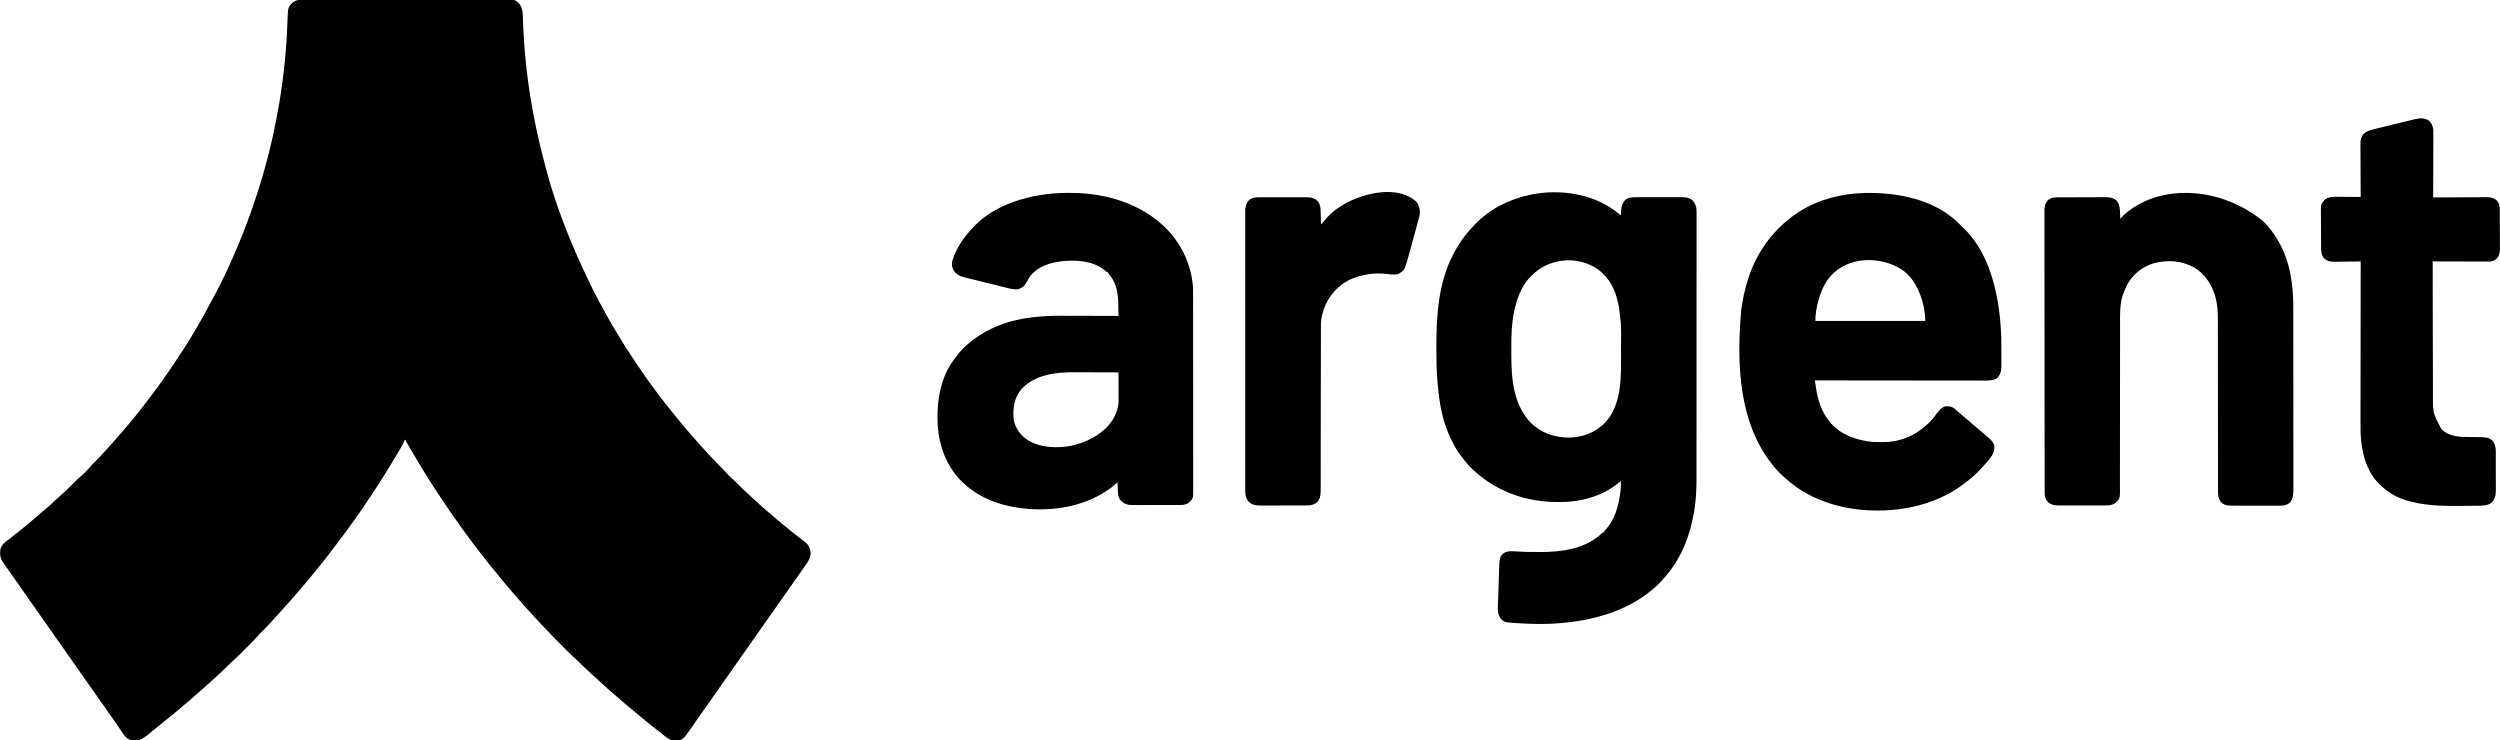
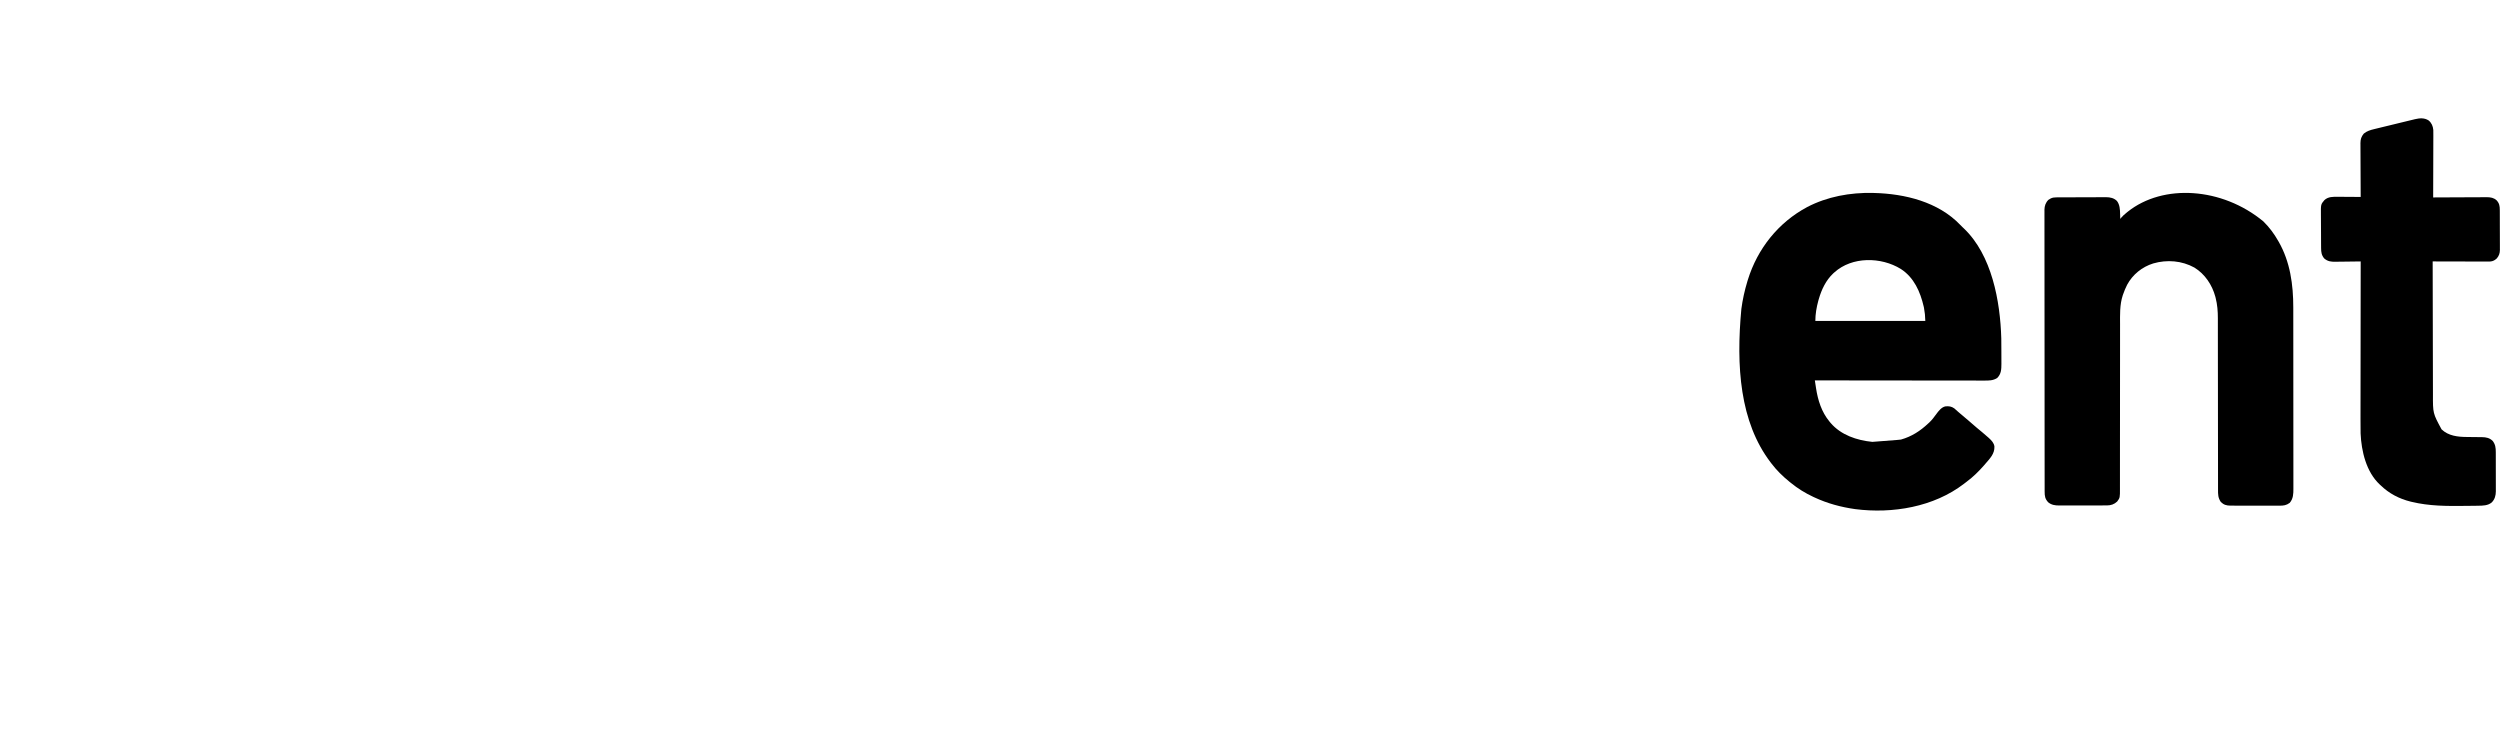
<svg xmlns="http://www.w3.org/2000/svg" version="1.1" width="206" height="61" viewBox="0 0 5000 1481">
-   <path d="M0 0 C1.098 -0.006 1.098 -0.006 2.219 -0.012 C4.679 -0.022 7.14 -0.018 9.6 -0.014 C11.379 -0.019 13.159 -0.024 14.938 -0.03 C19.833 -0.044 24.727 -0.046 29.622 -0.045 C34.899 -0.047 40.176 -0.06 45.453 -0.072 C56.994 -0.094 68.536 -0.102 80.077 -0.107 C87.283 -0.111 94.488 -0.117 101.694 -0.124 C121.641 -0.144 141.588 -0.16 161.536 -0.163 C162.813 -0.163 164.09 -0.164 165.405 -0.164 C167.994 -0.164 170.582 -0.165 173.17 -0.165 C174.455 -0.165 175.74 -0.165 177.064 -0.165 C178.351 -0.166 179.637 -0.166 180.963 -0.166 C201.81 -0.17 222.658 -0.197 243.505 -0.234 C264.905 -0.272 286.306 -0.291 307.706 -0.292 C319.723 -0.292 331.74 -0.301 343.757 -0.33 C353.989 -0.354 364.221 -0.362 374.454 -0.346 C379.674 -0.339 384.895 -0.34 390.115 -0.363 C394.896 -0.383 399.677 -0.381 404.459 -0.36 C406.186 -0.357 407.914 -0.361 409.641 -0.376 C427.124 -0.511 427.124 -0.511 434.666 5.26 C443.13 14.242 443.702 23.993 444.061 35.783 C444.127 37.684 444.193 39.585 444.261 41.486 C444.296 42.485 444.33 43.485 444.366 44.514 C448.148 149.713 465.193 254.185 500.666 374.26 C500.903 375.027 501.14 375.794 501.385 376.584 C523.215 447.112 552.02 514.902 584.853 580.948 C585.345 581.94 585.837 582.933 586.343 583.956 C592.76 596.899 599.532 609.574 606.725 622.102 C609.539 627.007 612.24 631.967 614.916 636.948 C621.088 648.295 627.876 659.269 634.627 670.277 C636.712 673.682 638.768 677.103 640.791 680.545 C648.223 693.187 656.28 705.369 664.476 717.523 C667.168 721.513 669.832 725.521 672.486 729.537 C679.353 739.913 686.467 750.112 693.666 760.26 C694.203 761.018 694.741 761.776 695.294 762.556 C703.58 774.208 712.18 785.606 720.889 796.944 C722.413 798.931 723.932 800.922 725.447 802.916 C731.538 810.905 737.857 818.694 744.212 826.474 C746.128 828.828 748.024 831.198 749.916 833.573 C757.465 843.025 765.212 852.286 773.109 861.449 C774.661 863.254 776.205 865.064 777.748 866.877 C783.212 873.292 788.748 879.612 794.443 885.823 C796.34 887.903 798.2 890.006 800.041 892.135 C804.583 897.354 809.303 902.41 814.013 907.477 C815.665 909.259 817.31 911.046 818.955 912.834 C826.031 920.501 833.275 927.962 840.718 935.275 C844.013 938.529 847.193 941.814 850.209 945.33 C853.579 949.241 857.23 952.722 861.041 956.198 C867.778 962.419 874.304 968.819 880.73 975.361 C884.565 979.245 888.499 982.921 892.635 986.483 C896.983 990.287 901.124 994.319 905.311 998.299 C909.426 1002.196 913.602 1005.997 917.884 1009.71 C920.115 1011.65 922.297 1013.641 924.478 1015.635 C928.849 1019.584 933.369 1023.306 937.947 1027.01 C940.587 1029.195 943.133 1031.452 945.666 1033.76 C950.313 1037.986 955.126 1041.962 960.008 1045.911 C962.597 1048.017 965.165 1050.146 967.737 1052.272 C978.032 1060.779 988.37 1069.232 998.979 1077.345 C1000.608 1078.591 1002.231 1079.842 1003.853 1081.096 C1005.507 1082.368 1007.17 1083.629 1008.853 1084.862 C1015.168 1089.733 1018.538 1096.45 1019.603 1104.323 C1020.096 1114.518 1016.394 1121.078 1010.666 1129.26 C1010.17 1129.976 1009.674 1130.693 1009.163 1131.43 C1005.03 1137.397 1000.854 1143.332 996.666 1149.26 C995.639 1150.716 994.611 1152.172 993.584 1153.627 C992.125 1155.694 990.666 1157.76 989.206 1159.825 C985.343 1165.292 981.502 1170.774 977.666 1176.26 C972.864 1183.128 968.043 1189.983 963.205 1196.826 C959.343 1202.293 955.502 1207.775 951.666 1213.26 C947.347 1219.437 943.017 1225.606 938.666 1231.76 C931.967 1241.237 925.316 1250.749 918.666 1260.26 C911.532 1270.463 904.392 1280.661 897.205 1290.827 C893.342 1296.294 889.501 1301.775 885.666 1307.26 C880.864 1314.128 876.043 1320.983 871.205 1327.826 C867.343 1333.293 863.502 1338.775 859.666 1344.26 C854.864 1351.128 850.043 1357.983 845.205 1364.826 C841.343 1370.293 837.502 1375.775 833.666 1381.26 C829.347 1387.437 825.017 1393.606 820.666 1399.76 C813.967 1409.237 807.316 1418.749 800.666 1428.26 C796.564 1434.127 792.461 1439.992 788.352 1445.854 C787.234 1447.45 786.116 1449.046 784.999 1450.643 C765.59 1478.386 765.59 1478.386 756.666 1481.26 C753.178 1481.596 753.178 1481.596 749.353 1481.635 C748.099 1481.663 746.845 1481.692 745.553 1481.721 C737.915 1480.815 732.486 1476.651 726.728 1471.823 C725.416 1470.747 724.102 1469.672 722.787 1468.6 C721.774 1467.772 721.774 1467.772 720.74 1466.928 C717.313 1464.172 713.8 1461.534 710.291 1458.885 C702.188 1452.739 694.34 1446.309 686.524 1439.803 C684.002 1437.709 681.459 1435.641 678.916 1433.573 C674.397 1429.882 669.942 1426.12 665.497 1422.341 C662.127 1419.481 658.725 1416.667 655.291 1413.885 C646.258 1406.532 637.542 1398.797 628.795 1391.108 C627.062 1389.604 625.319 1388.114 623.568 1386.631 C616.727 1380.826 610.041 1374.898 603.493 1368.763 C600.613 1366.065 597.722 1363.396 594.728 1360.823 C590.207 1356.919 585.872 1352.816 581.515 1348.732 C577.874 1345.319 574.218 1341.925 570.537 1338.556 C565.002 1333.489 559.636 1328.301 554.396 1322.928 C552.349 1320.928 550.302 1319.073 548.13 1317.22 C543.036 1312.777 538.279 1308.017 533.506 1303.233 C532.548 1302.275 531.589 1301.318 530.631 1300.361 C528.635 1298.366 526.641 1296.37 524.648 1294.373 C522.115 1291.833 519.577 1289.299 517.037 1286.765 C515.061 1284.793 513.088 1282.818 511.115 1280.843 C509.732 1279.459 508.347 1278.077 506.962 1276.695 C502.527 1272.243 498.221 1267.742 494.144 1262.958 C491.789 1260.252 489.233 1257.762 486.666 1255.26 C482.678 1251.326 478.874 1247.321 475.24 1243.053 C473.618 1241.206 471.919 1239.482 470.166 1237.76 C467.199 1234.839 464.465 1231.78 461.748 1228.627 C459.106 1225.623 456.388 1222.693 453.666 1219.76 C448.282 1213.948 443.039 1208.039 437.893 1202.014 C436.859 1200.804 435.825 1199.595 434.791 1198.385 C434.271 1197.776 433.751 1197.168 433.216 1196.54 C430.187 1193.003 427.114 1189.516 423.978 1186.073 C420.201 1181.909 416.642 1177.603 413.107 1173.233 C410.389 1169.923 407.595 1166.685 404.791 1163.448 C400.281 1158.23 395.968 1152.892 391.743 1147.443 C388.627 1143.439 385.405 1139.548 382.103 1135.698 C377.215 1129.983 372.612 1124.074 368.063 1118.087 C365.991 1115.378 363.891 1112.691 361.792 1110.003 C349.317 1094.023 337.02 1077.933 325.229 1061.44 C323.673 1059.269 322.105 1057.107 320.533 1054.948 C306.68 1035.903 293.391 1016.494 280.391 996.859 C278.912 994.63 277.425 992.408 275.932 990.19 C253.956 957.544 233.78 923.671 214.054 889.634 C213.06 887.934 212.034 886.251 210.989 884.581 C209.666 882.26 209.666 882.26 209.666 880.26 C209.006 880.26 208.346 880.26 207.666 880.26 C207.42 880.929 207.174 881.598 206.92 882.287 C205.381 885.936 203.528 889.368 201.603 892.823 C201.176 893.59 200.749 894.357 200.31 895.148 C194.433 905.589 188.138 915.786 181.881 926.002 C179.524 929.852 177.18 933.709 174.846 937.573 C174.244 938.567 173.642 939.561 173.022 940.586 C171.929 942.393 170.837 944.201 169.747 946.011 C160.615 961.066 150.785 975.702 141.105 990.408 C139.855 992.308 138.605 994.21 137.357 996.113 C129.777 1007.666 122.077 1019.104 114.035 1030.341 C111.581 1033.781 109.157 1037.241 106.728 1040.698 C96.584 1055.071 86.225 1069.243 75.525 1083.209 C72.101 1087.681 68.72 1092.182 65.353 1096.698 C60.352 1103.393 55.223 1109.979 50.034 1116.529 C48.634 1118.301 47.241 1120.079 45.85 1121.858 C40.211 1129.068 34.491 1136.199 28.666 1143.26 C27.571 1144.594 26.476 1145.929 25.381 1147.264 C18.647 1155.468 11.863 1163.625 4.984 1171.708 C3.652 1173.277 2.324 1174.85 0.998 1176.424 C-8.768 1188.014 -18.633 1199.499 -28.92 1210.631 C-30.925 1212.815 -32.893 1215.02 -34.834 1217.26 C-38.202 1221.144 -41.676 1224.927 -45.157 1228.709 C-47.971 1231.766 -50.757 1234.845 -53.522 1237.948 C-62.725 1248.194 -72.141 1258.295 -82.025 1267.889 C-83.911 1269.826 -85.664 1271.791 -87.42 1273.842 C-91.513 1278.532 -95.862 1282.932 -100.268 1287.326 C-101.523 1288.583 -101.523 1288.583 -102.803 1289.865 C-104.563 1291.625 -106.323 1293.384 -108.085 1295.142 C-110.764 1297.815 -113.437 1300.493 -116.109 1303.172 C-117.828 1304.891 -119.548 1306.609 -121.268 1308.326 C-122.057 1309.118 -122.847 1309.91 -123.661 1310.726 C-127.832 1314.88 -132.076 1318.879 -136.555 1322.701 C-139.634 1325.399 -142.471 1328.336 -145.334 1331.26 C-149.626 1335.603 -153.949 1339.807 -158.611 1343.756 C-160.438 1345.351 -162.135 1347.03 -163.834 1348.76 C-166.734 1351.705 -169.77 1354.415 -172.9 1357.112 C-176.1 1359.936 -179.214 1362.848 -182.334 1365.76 C-188.291 1371.312 -194.345 1376.711 -200.541 1381.994 C-201.743 1383.02 -202.945 1384.046 -204.147 1385.073 C-205.056 1385.849 -205.056 1385.849 -205.984 1386.64 C-209.725 1389.845 -213.395 1393.112 -217.022 1396.448 C-221.358 1400.424 -225.832 1404.17 -230.408 1407.866 C-233.638 1410.509 -236.801 1413.22 -239.959 1415.948 C-250.766 1425.256 -261.77 1434.322 -273.03 1443.079 C-277.664 1446.697 -282.189 1450.438 -286.709 1454.198 C-320.917 1482.57 -320.917 1482.57 -339.334 1481.26 C-351.423 1478.447 -358.438 1463.95 -364.876 1454.403 C-367.255 1450.907 -369.7 1447.459 -372.147 1444.01 C-376.562 1437.774 -380.956 1431.523 -385.334 1425.26 C-389.653 1419.083 -393.983 1412.914 -398.334 1406.76 C-403.286 1399.756 -408.208 1392.731 -413.123 1385.701 C-416.847 1380.378 -420.584 1375.065 -424.334 1369.76 C-429.286 1362.756 -434.208 1355.731 -439.123 1348.701 C-442.847 1343.378 -446.584 1338.065 -450.334 1332.76 C-457.635 1322.432 -464.878 1312.064 -472.125 1301.699 C-478.663 1292.35 -485.21 1283.008 -491.795 1273.693 C-496.258 1267.377 -500.691 1261.04 -505.123 1254.701 C-508.847 1249.378 -512.584 1244.065 -516.334 1238.76 C-521.286 1231.756 -526.208 1224.731 -531.123 1217.701 C-534.847 1212.378 -538.584 1207.065 -542.334 1201.76 C-547.286 1194.756 -552.208 1187.731 -557.123 1180.701 C-560.847 1175.378 -564.584 1170.065 -568.334 1164.76 C-574.463 1156.087 -580.566 1147.396 -586.641 1138.685 C-587.756 1137.088 -588.873 1135.492 -589.992 1133.898 C-591.527 1131.709 -593.056 1129.517 -594.584 1127.323 C-595.038 1126.679 -595.492 1126.035 -595.959 1125.371 C-601.736 1117.035 -602.531 1109.153 -601.334 1099.26 C-599.196 1091.562 -594.547 1086.961 -588.334 1082.26 C-587.396 1081.536 -586.457 1080.811 -585.49 1080.065 C-583.887 1078.831 -582.284 1077.597 -580.674 1076.371 C-575.478 1072.41 -570.417 1068.294 -565.361 1064.157 C-560.94 1060.546 -556.468 1057.01 -551.959 1053.51 C-547.035 1049.678 -542.355 1045.666 -537.76 1041.44 C-535.183 1039.124 -532.528 1036.938 -529.834 1034.76 C-525.361 1031.142 -521.087 1027.359 -516.838 1023.483 C-514.377 1021.298 -511.847 1019.245 -509.272 1017.198 C-503.409 1012.462 -497.972 1007.31 -492.523 1002.107 C-488.539 998.307 -484.488 994.619 -480.328 991.011 C-476.882 987.985 -473.545 984.844 -470.209 981.698 C-469.477 981.009 -468.745 980.32 -467.991 979.61 C-462.561 974.477 -457.263 969.227 -452.009 963.916 C-449.22 961.107 -446.422 958.381 -443.397 955.823 C-434.748 948.485 -426.635 940.149 -419.334 931.479 C-415.703 927.451 -411.797 923.685 -407.926 919.889 C-404.139 916.154 -400.571 912.305 -397.098 908.278 C-393.499 904.161 -389.699 900.229 -385.939 896.26 C-379.555 889.492 -373.492 882.466 -367.459 875.385 C-363.91 871.228 -360.327 867.114 -356.647 863.073 C-352.849 858.886 -349.263 854.56 -345.709 850.166 C-343.617 847.607 -341.493 845.084 -339.346 842.571 C-333.658 835.913 -328.198 829.103 -322.829 822.185 C-321.254 820.157 -319.673 818.134 -318.092 816.112 C-294.927 786.458 -272.815 756.186 -251.974 724.851 C-250.206 722.192 -248.432 719.538 -246.658 716.883 C-236.426 701.542 -226.474 686.032 -217.022 670.198 C-216.4 669.159 -215.779 668.12 -215.139 667.049 C-200.214 642.008 -186.12 616.564 -172.626 590.726 C-171.236 588.074 -169.836 585.426 -168.436 582.78 C-161.39 569.43 -154.692 555.951 -148.334 542.26 C-147.566 540.608 -147.566 540.608 -146.782 538.922 C-117.654 476.002 -93.35 410.939 -74.334 344.26 C-74.103 343.452 -73.872 342.644 -73.635 341.812 C-60.942 297.242 -50.935 251.968 -43.334 206.26 C-43.126 205.016 -43.126 205.016 -42.914 203.746 C-34.118 150.946 -28.783 97.719 -27.017 44.216 C-26.016 15.095 -26.016 15.095 -17.627 6.514 C-12.073 1.468 -7.574 0.011 0 0 Z " fill="#000000" transform="translate(601.334,-0.26)" />
-   <path d="M0 0 C1.318 0.265 1.318 0.265 2.663 0.536 C35.376 7.307 62.55 20.408 88 42 C88.037 40.866 88.075 39.731 88.113 38.562 C88.563 27.369 89.365 19.672 96.793 10.762 C103.2 5.647 110.307 5.561 118.138 5.596 C119.772 5.586 119.772 5.586 121.438 5.575 C125.02 5.557 128.602 5.561 132.184 5.566 C134.684 5.562 137.185 5.557 139.685 5.551 C145.589 5.54 151.492 5.547 157.396 5.558 C162.091 5.565 166.786 5.554 171.482 5.533 C177.975 5.505 184.468 5.497 190.961 5.504 C193.429 5.504 195.898 5.498 198.366 5.485 C201.822 5.47 205.276 5.481 208.732 5.498 C209.744 5.489 210.756 5.479 211.798 5.469 C219.273 5.546 225.408 7.102 231.305 11.859 C231.823 12.483 232.341 13.107 232.875 13.75 C233.676 14.67 233.676 14.67 234.492 15.609 C238.64 22.185 239.438 28.138 239.375 35.72 C239.379 36.674 239.383 37.627 239.387 38.61 C239.397 41.806 239.386 45.002 239.374 48.199 C239.377 50.513 239.381 52.828 239.386 55.143 C239.397 61.505 239.389 67.867 239.378 74.23 C239.368 80.387 239.376 86.544 239.381 92.701 C239.393 106.077 239.388 119.452 239.376 132.828 C239.366 144.544 239.361 156.261 239.363 167.977 C239.363 169.144 239.363 169.144 239.363 170.334 C239.363 173.49 239.363 176.647 239.364 179.804 C239.368 209.429 239.355 239.054 239.334 268.68 C239.316 294.957 239.31 321.234 239.316 347.511 C239.316 349.196 239.316 350.881 239.317 352.565 C239.317 353.815 239.317 353.815 239.317 355.089 C239.318 359.283 239.319 363.476 239.32 367.67 C239.32 368.497 239.32 369.325 239.32 370.177 C239.324 392.166 239.319 414.155 239.31 436.144 C239.309 438.514 239.308 440.884 239.307 443.254 C239.307 444.825 239.306 446.397 239.306 447.969 C239.301 458.889 239.301 469.808 239.303 480.728 C239.305 494.82 239.301 508.912 239.286 523.005 C239.278 529.793 239.274 536.581 239.279 543.369 C239.283 549.601 239.278 555.833 239.265 562.065 C239.262 564.302 239.263 566.539 239.267 568.776 C239.301 588.974 238.4 609.263 235.312 629.25 C235.145 630.342 234.978 631.435 234.805 632.56 C226.704 682.903 208.038 730.792 173.184 768.629 C171.677 770.265 170.191 771.92 168.723 773.59 C164.104 778.84 159.392 783.558 154 788 C152.846 788.978 151.693 789.956 150.539 790.934 C98.215 834.838 28.968 853.233 -38 858 C-39.15 858.087 -39.15 858.087 -40.322 858.175 C-63.874 859.893 -87.692 859.504 -111.25 858.125 C-111.939 858.086 -112.628 858.047 -113.338 858.006 C-145.67 856.117 -145.67 856.117 -152.875 848.062 C-160.656 836.849 -157.955 821.404 -157.512 808.441 C-157.447 806.446 -157.384 804.45 -157.32 802.454 C-157.186 798.286 -157.046 794.118 -156.904 789.95 C-156.722 784.637 -156.554 779.324 -156.39 774.01 C-156.261 769.893 -156.124 765.776 -155.985 761.659 C-155.92 759.701 -155.858 757.743 -155.798 755.785 C-154.859 725.551 -154.859 725.551 -146.625 717.75 C-141.074 714.049 -135.888 713.707 -129.438 713.812 C-128.354 713.813 -128.354 713.813 -127.248 713.814 C-122.801 713.849 -118.408 714.117 -113.978 714.498 C-107.431 715.01 -100.925 715.177 -94.359 715.203 C-92.611 715.212 -92.611 715.212 -90.828 715.22 C-88.374 715.23 -85.921 715.236 -83.467 715.24 C-79.801 715.25 -76.135 715.281 -72.469 715.312 C-30.03 715.504 17.924 708.614 49.785 677.941 C52 676 52 676 54 676 C54.267 675.408 54.534 674.817 54.809 674.207 C56.021 671.962 57.291 670.509 59.062 668.688 C76.792 648.779 83.835 620.813 87 595 C87.197 593.395 87.197 593.395 87.398 591.758 C88.054 585.504 88.109 579.284 88 573 C86.979 573.909 86.979 573.909 85.938 574.836 C63.748 594.016 37.427 605.322 8.875 611.25 C8.149 611.401 7.423 611.553 6.676 611.708 C-8.145 614.56 -23.007 615.382 -38.062 615.312 C-39.333 615.309 -39.333 615.309 -40.63 615.306 C-99.984 615.065 -157.352 595.488 -202 556 C-202.556 555.512 -203.112 555.025 -203.685 554.522 C-210.344 548.656 -216.42 542.698 -221.902 535.684 C-223.27 533.934 -224.678 532.216 -226.129 530.535 C-237.313 517.55 -245.828 502.504 -253 487 C-253.297 486.371 -253.594 485.742 -253.9 485.094 C-269.744 451.406 -275.585 414.564 -278.688 377.75 C-278.748 377.033 -278.809 376.315 -278.872 375.576 C-280.767 352.862 -281.207 330.161 -281.188 307.375 C-281.187 306.709 -281.187 306.044 -281.187 305.358 C-281.155 242.517 -277.271 177.999 -248 121 C-247.584 120.182 -247.169 119.365 -246.74 118.522 C-240.457 106.298 -233.266 94.974 -225 84 C-223.937 82.587 -223.937 82.587 -222.852 81.145 C-217.617 74.425 -211.857 68.175 -206 62 C-205.288 61.245 -205.288 61.245 -204.562 60.475 C-175.43 29.784 -136.086 9.894 -95 1 C-94.036 0.788 -93.072 0.577 -92.078 0.358 C-63.022 -5.705 -29.087 -6 0 0 Z M-95.456 167.235 C-118.68 193.778 -127.26 231.766 -130 266 C-130.088 267.026 -130.175 268.053 -130.265 269.11 C-131.193 281.546 -131.186 293.984 -131.185 306.449 C-131.187 310.201 -131.206 313.952 -131.225 317.703 C-131.339 367.054 -127.929 419.584 -91.969 457.082 C-72.255 476.881 -44.739 486.14 -17.188 486.438 C10.365 486.315 35.532 477.013 55.398 457.664 C90.911 420.212 88.363 363.131 88.261 315.321 C88.249 309.948 88.256 304.575 88.268 299.202 C88.747 260.849 88.747 260.849 83.688 222.938 C83.469 221.905 83.25 220.872 83.025 219.809 C78.864 200.714 72.632 182.245 60 167 C58.935 165.708 58.935 165.708 57.848 164.391 C40.994 144.841 17.516 134.35 -8 132 C-42.508 130.055 -71.873 141.638 -95.456 167.235 Z " fill="#000000" transform="translate(3154,389)" />
-   <path d="M0 0 C0.754 0.014 1.509 0.028 2.286 0.042 C66.641 1.277 132.026 20.775 180 65 C180.578 65.533 181.157 66.066 181.753 66.616 C215.459 98.101 236.854 142.93 240 189 C240.148 194.66 240.144 200.318 240.14 205.98 C240.143 207.703 240.146 209.426 240.149 211.149 C240.157 215.865 240.159 220.581 240.16 225.298 C240.162 230.391 240.169 235.485 240.176 240.578 C240.19 251.704 240.196 262.829 240.2 273.955 C240.203 280.902 240.207 287.85 240.212 294.797 C240.224 314.037 240.234 333.277 240.238 352.517 C240.238 353.747 240.238 354.977 240.238 356.245 C240.238 357.478 240.239 358.711 240.239 359.981 C240.239 362.48 240.24 364.978 240.24 367.477 C240.24 368.716 240.241 369.955 240.241 371.232 C240.245 391.334 240.262 411.435 240.286 431.537 C240.309 452.18 240.322 472.824 240.323 493.467 C240.324 505.056 240.33 516.644 240.348 528.233 C240.363 538.095 240.368 547.958 240.36 557.82 C240.356 562.852 240.357 567.884 240.371 572.915 C240.384 577.522 240.383 582.128 240.37 586.734 C240.369 588.4 240.372 590.067 240.38 591.733 C240.469 609.765 240.469 609.765 234.984 616.461 C234.247 617.093 233.51 617.724 232.75 618.375 C232.023 619.022 231.296 619.669 230.547 620.336 C224.198 624.484 217.479 624.293 210.143 624.275 C209.072 624.28 208.001 624.285 206.898 624.29 C203.371 624.304 199.844 624.303 196.316 624.301 C193.857 624.305 191.397 624.309 188.938 624.314 C183.788 624.321 178.637 624.321 173.487 624.316 C166.895 624.31 160.304 624.327 153.712 624.35 C148.634 624.365 143.557 624.366 138.479 624.363 C136.049 624.363 133.619 624.368 131.189 624.378 C127.788 624.391 124.387 624.384 120.987 624.372 C119.988 624.38 118.99 624.388 117.962 624.395 C108.859 624.327 102.43 622.114 95.695 615.828 C89.113 608.73 89.779 599.214 89.438 590.125 C89.394 589.055 89.351 587.985 89.307 586.883 C89.201 584.255 89.099 581.628 89 579 C88.236 579.678 87.471 580.356 86.684 581.055 C39.384 622.407 -24.802 636.212 -86.336 632.434 C-132.319 629.113 -178.765 615.9 -214 585 C-214.838 584.283 -215.676 583.567 -216.539 582.828 C-250.994 552.747 -267.69 509.215 -270.823 464.297 C-273.231 419.325 -265.954 369.82 -238 333 C-237.577 332.44 -237.154 331.88 -236.719 331.304 C-229.594 321.917 -222.349 312.534 -213.289 304.926 C-211.59 303.496 -209.923 302.029 -208.273 300.543 C-199.257 292.495 -189.395 286.127 -179 280 C-178.31 279.59 -177.619 279.18 -176.908 278.758 C-130.914 251.85 -75.77 245.405 -23.477 245.696 C-19.432 245.715 -15.387 245.716 -11.342 245.72 C-3.732 245.729 3.878 245.754 11.488 245.784 C20.173 245.818 28.858 245.834 37.542 245.849 C55.362 245.88 73.181 245.933 91 246 C90.896 240.796 90.783 235.593 90.662 230.389 C90.622 228.624 90.585 226.859 90.55 225.093 C90.124 203.746 88.189 181.626 73.48 164.797 C72 163 72 163 71.051 160.891 C69.715 158.487 68.476 158.11 66 157 C64.689 155.961 63.399 154.896 62.125 153.812 C38.517 135.236 4.797 133.537 -23.938 136.75 C-46.731 139.737 -69.447 147.043 -84.883 165.051 C-87.454 168.633 -89.534 172.374 -91.625 176.25 C-96.352 185.004 -100.381 189.597 -110.082 192.652 C-117.889 193.582 -125.744 191.538 -133.28 189.655 C-134.74 189.299 -134.74 189.299 -136.23 188.935 C-139.418 188.155 -142.604 187.365 -145.789 186.574 C-148.02 186.024 -150.251 185.475 -152.482 184.926 C-157.145 183.776 -161.806 182.621 -166.467 181.463 C-172.427 179.983 -178.39 178.517 -184.355 177.055 C-188.958 175.925 -193.559 174.787 -198.16 173.645 C-200.358 173.101 -202.556 172.56 -204.755 172.022 C-207.832 171.268 -210.906 170.502 -213.979 169.733 C-214.879 169.515 -215.779 169.298 -216.706 169.073 C-226.298 166.643 -233.273 163.288 -239 155 C-242.707 148.336 -243 141.962 -241.156 134.656 C-233.309 109.416 -218.052 87.956 -200 69 C-199.346 68.294 -198.693 67.587 -198.02 66.859 C-149.586 16.05 -67.396 -2.121 0 0 Z M-102.477 391.598 C-117.515 409.076 -120.497 428.688 -119 451 C-117.162 466.61 -108.441 480.44 -96.442 490.277 C-72.962 508.285 -40.811 510.875 -12.412 507.226 C15.847 502.885 41.532 491.973 63 473 C63.706 472.377 64.413 471.755 65.141 471.113 C79.257 457.858 90.356 437.459 91.12 417.925 C91.118 416.837 91.116 415.749 91.114 414.627 C91.113 413.387 91.113 412.146 91.113 410.867 C91.108 409.529 91.103 408.19 91.098 406.852 C91.096 405.47 91.094 404.089 91.093 402.707 C91.09 399.087 91.08 395.467 91.069 391.847 C91.058 388.147 91.054 384.446 91.049 380.746 C91.038 373.497 91.021 366.249 91 359 C76.925 358.929 62.849 358.877 48.774 358.845 C42.236 358.829 35.698 358.808 29.159 358.774 C22.831 358.741 16.503 358.723 10.174 358.715 C7.779 358.71 5.384 358.699 2.989 358.683 C-34.098 358.439 -75.447 363.247 -102.477 391.598 Z " fill="#000000" transform="translate(2146,386)" />
-   <path d="M0 0 C0.814 0.018 1.627 0.036 2.465 0.054 C64.17 1.604 130.952 17.844 175 64 C175.784 64.784 176.567 65.567 177.375 66.375 C178.241 67.241 179.107 68.108 180 69 C180.917 69.847 180.917 69.847 181.852 70.711 C238.307 124.292 254.893 216.916 257 291 C257.165 300.007 257.187 309.014 257.185 318.021 C257.185 321.466 257.199 324.91 257.216 328.355 C257.23 331.697 257.229 335.04 257.23 338.383 C257.238 339.603 257.245 340.823 257.252 342.08 C257.223 352.952 256.847 362.153 248.812 370.188 C240.574 375.497 232.059 375.424 222.516 375.361 C221.053 375.362 219.589 375.365 218.125 375.369 C214.12 375.375 210.116 375.363 206.112 375.348 C201.787 375.335 197.462 375.34 193.137 375.342 C185.649 375.343 178.162 375.334 170.674 375.317 C159.849 375.293 149.023 375.285 138.198 375.281 C120.633 375.275 103.068 375.255 85.503 375.226 C68.443 375.199 51.383 375.178 34.323 375.165 C33.271 375.164 32.219 375.163 31.135 375.162 C25.858 375.158 20.58 375.155 15.302 375.151 C-28.466 375.12 -72.233 375.067 -116 375 C-115.798 376.314 -115.798 376.314 -115.591 377.655 C-115.413 378.813 -115.235 379.971 -115.052 381.164 C-114.875 382.308 -114.699 383.452 -114.518 384.631 C-114.194 386.739 -113.87 388.848 -113.548 390.956 C-109.897 414.707 -102.479 438.186 -87 457 C-86.189 457.986 -85.378 458.972 -84.543 459.988 C-63.753 484.346 -32.043 494.876 -1 498 C17.461 498.859 36.137 499.229 54 494 C54.754 493.791 55.509 493.582 56.286 493.367 C77.683 487.343 94.886 476.178 111 461 C111.641 460.424 112.281 459.848 112.941 459.254 C118.38 454.156 122.722 448.274 127.081 442.254 C131.502 436.267 137.377 428.634 145 427 C151.955 426.238 157.243 426.921 163 431 C165.536 433.124 167.966 435.331 170.383 437.59 C172.912 439.919 175.51 442.093 178.188 444.25 C182.639 447.855 186.992 451.554 191.312 455.312 C191.946 455.864 192.579 456.415 193.232 456.982 C194.518 458.102 195.804 459.221 197.09 460.34 C200.135 462.987 203.19 465.621 206.25 468.25 C206.83 468.749 207.411 469.247 208.009 469.761 C211.481 472.733 215.001 475.634 218.562 478.5 C222.773 481.93 226.856 485.475 230.875 489.125 C231.411 489.604 231.946 490.083 232.498 490.576 C237.487 495.165 242.458 500.35 243.273 507.348 C243.823 522.033 234.015 531.467 225 542 C224.246 542.887 223.492 543.774 222.715 544.688 C212.105 556.789 200.692 568.145 187.734 577.71 C185.98 579.015 184.255 580.351 182.531 581.695 C121.971 628.312 39.297 642.088 -35.135 632.543 C-63.637 628.536 -90.887 621.208 -117 609 C-117.713 608.67 -118.426 608.341 -119.161 608.001 C-135.249 600.496 -150.265 591.244 -164 580 C-165.02 579.184 -166.039 578.368 -167.09 577.527 C-180.281 566.809 -192.798 554.608 -203 541 C-203.473 540.381 -203.946 539.763 -204.434 539.125 C-266.272 458.015 -273.671 346.363 -263 232 C-260.477 213.286 -256.501 195.06 -251 177 C-250.681 175.948 -250.362 174.896 -250.033 173.812 C-230.701 111.419 -189.095 59.124 -131.359 28.242 C-91.097 7.258 -45.119 -1.06 0 0 Z M-77 159 C-77.757 159.675 -78.513 160.351 -79.293 161.047 C-93.794 174.724 -102.531 193.093 -108 212 C-108.358 213.228 -108.717 214.457 -109.086 215.723 C-112.616 228.769 -115 242.472 -115 256 C-42.4 256 30.2 256 105 256 C104.403 242.614 104.403 242.614 102.312 229.625 C102.138 228.844 101.964 228.064 101.784 227.26 C94.94 197.721 82.382 169.081 56 152.062 C16.674 127.762 -41.505 126.877 -77 159 Z " fill="#000000" transform="translate(3746,386)" />
+   <path d="M0 0 C0.814 0.018 1.627 0.036 2.465 0.054 C64.17 1.604 130.952 17.844 175 64 C175.784 64.784 176.567 65.567 177.375 66.375 C178.241 67.241 179.107 68.108 180 69 C180.917 69.847 180.917 69.847 181.852 70.711 C238.307 124.292 254.893 216.916 257 291 C257.165 300.007 257.187 309.014 257.185 318.021 C257.185 321.466 257.199 324.91 257.216 328.355 C257.23 331.697 257.229 335.04 257.23 338.383 C257.238 339.603 257.245 340.823 257.252 342.08 C257.223 352.952 256.847 362.153 248.812 370.188 C240.574 375.497 232.059 375.424 222.516 375.361 C221.053 375.362 219.589 375.365 218.125 375.369 C214.12 375.375 210.116 375.363 206.112 375.348 C201.787 375.335 197.462 375.34 193.137 375.342 C185.649 375.343 178.162 375.334 170.674 375.317 C159.849 375.293 149.023 375.285 138.198 375.281 C120.633 375.275 103.068 375.255 85.503 375.226 C68.443 375.199 51.383 375.178 34.323 375.165 C33.271 375.164 32.219 375.163 31.135 375.162 C25.858 375.158 20.58 375.155 15.302 375.151 C-28.466 375.12 -72.233 375.067 -116 375 C-115.798 376.314 -115.798 376.314 -115.591 377.655 C-115.413 378.813 -115.235 379.971 -115.052 381.164 C-114.875 382.308 -114.699 383.452 -114.518 384.631 C-114.194 386.739 -113.87 388.848 -113.548 390.956 C-109.897 414.707 -102.479 438.186 -87 457 C-86.189 457.986 -85.378 458.972 -84.543 459.988 C-63.753 484.346 -32.043 494.876 -1 498 C54.754 493.791 55.509 493.582 56.286 493.367 C77.683 487.343 94.886 476.178 111 461 C111.641 460.424 112.281 459.848 112.941 459.254 C118.38 454.156 122.722 448.274 127.081 442.254 C131.502 436.267 137.377 428.634 145 427 C151.955 426.238 157.243 426.921 163 431 C165.536 433.124 167.966 435.331 170.383 437.59 C172.912 439.919 175.51 442.093 178.188 444.25 C182.639 447.855 186.992 451.554 191.312 455.312 C191.946 455.864 192.579 456.415 193.232 456.982 C194.518 458.102 195.804 459.221 197.09 460.34 C200.135 462.987 203.19 465.621 206.25 468.25 C206.83 468.749 207.411 469.247 208.009 469.761 C211.481 472.733 215.001 475.634 218.562 478.5 C222.773 481.93 226.856 485.475 230.875 489.125 C231.411 489.604 231.946 490.083 232.498 490.576 C237.487 495.165 242.458 500.35 243.273 507.348 C243.823 522.033 234.015 531.467 225 542 C224.246 542.887 223.492 543.774 222.715 544.688 C212.105 556.789 200.692 568.145 187.734 577.71 C185.98 579.015 184.255 580.351 182.531 581.695 C121.971 628.312 39.297 642.088 -35.135 632.543 C-63.637 628.536 -90.887 621.208 -117 609 C-117.713 608.67 -118.426 608.341 -119.161 608.001 C-135.249 600.496 -150.265 591.244 -164 580 C-165.02 579.184 -166.039 578.368 -167.09 577.527 C-180.281 566.809 -192.798 554.608 -203 541 C-203.473 540.381 -203.946 539.763 -204.434 539.125 C-266.272 458.015 -273.671 346.363 -263 232 C-260.477 213.286 -256.501 195.06 -251 177 C-250.681 175.948 -250.362 174.896 -250.033 173.812 C-230.701 111.419 -189.095 59.124 -131.359 28.242 C-91.097 7.258 -45.119 -1.06 0 0 Z M-77 159 C-77.757 159.675 -78.513 160.351 -79.293 161.047 C-93.794 174.724 -102.531 193.093 -108 212 C-108.358 213.228 -108.717 214.457 -109.086 215.723 C-112.616 228.769 -115 242.472 -115 256 C-42.4 256 30.2 256 105 256 C104.403 242.614 104.403 242.614 102.312 229.625 C102.138 228.844 101.964 228.064 101.784 227.26 C94.94 197.721 82.382 169.081 56 152.062 C16.674 127.762 -41.505 126.877 -77 159 Z " fill="#000000" transform="translate(3746,386)" />
  <path d="M0 0 C11.804 11.531 21.657 24.754 29.772 39.106 C30.128 39.724 30.483 40.341 30.849 40.978 C53.741 81.048 59.943 126.803 59.913 172.251 C59.915 173.882 59.919 175.513 59.922 177.144 C59.93 181.564 59.932 185.985 59.933 190.405 C59.934 195.196 59.942 199.986 59.949 204.777 C59.962 215.216 59.968 225.655 59.973 236.095 C59.975 242.619 59.98 249.142 59.984 255.666 C59.996 273.752 60.007 291.837 60.01 309.923 C60.01 311.077 60.01 312.231 60.011 313.42 C60.011 314.576 60.011 315.733 60.011 316.924 C60.012 319.267 60.012 321.61 60.013 323.953 C60.013 325.115 60.013 326.278 60.013 327.475 C60.017 346.347 60.035 365.218 60.058 384.09 C60.082 403.494 60.094 422.898 60.095 442.302 C60.096 453.186 60.102 464.07 60.12 474.954 C60.136 484.209 60.141 493.465 60.132 502.72 C60.129 507.441 60.13 512.161 60.144 516.881 C60.156 521.203 60.155 525.525 60.143 529.848 C60.141 531.409 60.144 532.971 60.153 534.532 C60.207 544.986 59.922 554.829 52.772 563.106 C46.118 568.092 40.176 568.827 32.046 568.738 C30.906 568.745 29.767 568.752 28.593 568.759 C24.849 568.776 21.106 568.757 17.362 568.735 C14.749 568.736 12.135 568.739 9.522 568.743 C4.054 568.747 -1.414 568.731 -6.882 568.703 C-13.187 568.671 -19.491 568.671 -25.796 568.689 C-31.885 568.704 -37.973 568.698 -44.061 568.681 C-46.642 568.675 -49.223 568.676 -51.804 568.682 C-55.413 568.688 -59.021 568.667 -62.63 568.64 C-63.691 568.646 -64.751 568.653 -65.844 568.66 C-73.84 568.557 -79.321 567.013 -85.04 561.294 C-90.711 553.031 -90.658 546.13 -90.613 536.294 C-90.617 534.77 -90.622 533.246 -90.629 531.722 C-90.643 527.54 -90.638 523.359 -90.631 519.178 C-90.626 514.665 -90.639 510.152 -90.649 505.639 C-90.665 497.819 -90.671 489.999 -90.669 482.178 C-90.666 470.853 -90.682 459.528 -90.703 448.202 C-90.737 429.803 -90.758 411.403 -90.771 393.004 C-90.772 391.903 -90.773 390.802 -90.774 389.667 C-90.777 385.207 -90.78 380.746 -90.783 376.285 C-90.791 364.028 -90.802 351.77 -90.814 339.513 C-90.815 338.416 -90.816 337.319 -90.817 336.189 C-90.836 317.87 -90.862 299.551 -90.892 281.232 C-90.911 269.944 -90.922 258.656 -90.923 247.367 C-90.924 239.622 -90.932 231.876 -90.945 224.13 C-90.953 219.669 -90.957 215.207 -90.952 210.745 C-90.948 206.649 -90.953 202.553 -90.965 198.456 C-90.968 196.986 -90.967 195.515 -90.963 194.045 C-90.925 180.262 -91.933 166.426 -95.415 153.044 C-95.629 152.214 -95.842 151.384 -96.062 150.528 C-102.427 126.954 -116.828 105.392 -137.853 92.419 C-163.074 78.518 -192.649 76.147 -220.228 84.106 C-242.549 91.059 -261.382 106.23 -272.46 126.804 C-275.633 133.008 -278.251 139.403 -280.54 145.981 C-280.77 146.627 -281.001 147.272 -281.238 147.937 C-287.464 167.002 -286.661 186.887 -286.616 206.668 C-286.609 211.224 -286.62 215.78 -286.629 220.337 C-286.641 228.213 -286.643 236.09 -286.638 243.967 C-286.631 255.366 -286.644 266.766 -286.662 278.165 C-286.69 296.678 -286.708 315.192 -286.716 333.705 C-286.717 334.811 -286.717 335.916 -286.718 337.056 C-286.722 346.03 -286.725 355.005 -286.729 363.98 C-286.732 371.837 -286.735 379.694 -286.739 387.551 C-286.739 388.658 -286.74 389.764 -286.74 390.905 C-286.749 409.363 -286.769 427.821 -286.798 446.279 C-286.815 457.651 -286.822 469.022 -286.815 480.393 C-286.811 488.179 -286.817 495.965 -286.832 503.75 C-286.84 508.24 -286.843 512.729 -286.833 517.218 C-286.824 521.331 -286.829 525.444 -286.844 529.556 C-286.847 531.04 -286.845 532.525 -286.838 534.009 C-286.75 552.796 -286.75 552.796 -292.415 560.481 C-298.318 565.991 -304.837 568.223 -312.875 568.24 C-313.779 568.244 -314.683 568.249 -315.615 568.253 C-317.084 568.252 -317.084 568.252 -318.582 568.252 C-320.144 568.257 -320.144 568.257 -321.738 568.262 C-325.178 568.271 -328.619 568.273 -332.06 568.274 C-334.455 568.278 -336.85 568.281 -339.245 568.285 C-344.266 568.29 -349.287 568.292 -354.308 568.292 C-360.734 568.292 -367.159 568.305 -373.585 568.323 C-378.533 568.334 -383.48 568.336 -388.428 568.335 C-390.796 568.336 -393.165 568.341 -395.533 568.348 C-398.851 568.358 -402.167 568.355 -405.485 568.349 C-406.945 568.358 -406.945 568.358 -408.434 568.366 C-416.682 568.328 -423.573 567.43 -430.228 562.106 C-436.754 555.284 -437.525 549.352 -437.488 540.322 C-437.491 539.338 -437.495 538.353 -437.499 537.338 C-437.509 534.024 -437.506 530.71 -437.502 527.395 C-437.506 525.001 -437.511 522.606 -437.518 520.212 C-437.529 514.998 -437.534 509.784 -437.533 504.571 C-437.532 496.818 -437.543 489.065 -437.556 481.312 C-437.58 465.852 -437.589 450.392 -437.594 434.933 C-437.594 434.132 -437.595 433.332 -437.595 432.507 C-437.595 431.303 -437.595 431.303 -437.596 430.076 C-437.599 421.187 -437.605 412.298 -437.612 403.409 C-437.632 376.563 -437.648 349.718 -437.651 322.873 C-437.651 322.014 -437.651 321.155 -437.651 320.271 C-437.652 316.791 -437.652 313.311 -437.652 309.831 C-437.653 307.212 -437.653 304.592 -437.653 301.973 C-437.653 301.108 -437.653 300.242 -437.653 299.35 C-437.656 272.154 -437.678 244.958 -437.715 217.761 C-437.755 187.211 -437.779 156.661 -437.779 126.111 C-437.779 122.854 -437.78 119.597 -437.78 116.339 C-437.78 115.537 -437.78 114.735 -437.78 113.909 C-437.781 100.999 -437.798 88.09 -437.822 75.181 C-437.844 62.207 -437.849 49.233 -437.834 36.26 C-437.826 28.552 -437.832 20.845 -437.857 13.137 C-437.875 7.382 -437.866 1.627 -437.848 -4.128 C-437.844 -6.456 -437.849 -8.785 -437.863 -11.113 C-437.881 -14.278 -437.869 -17.441 -437.848 -20.606 C-437.861 -21.51 -437.873 -22.414 -437.886 -23.346 C-437.782 -30.923 -435.428 -37.78 -429.911 -43.147 C-429.17 -43.579 -428.429 -44.011 -427.665 -44.456 C-426.921 -44.911 -426.177 -45.366 -425.411 -45.835 C-421.775 -47.598 -418.542 -48.02 -414.524 -48.041 C-413.582 -48.048 -412.64 -48.055 -411.67 -48.062 C-410.643 -48.065 -409.617 -48.068 -408.559 -48.071 C-407.472 -48.077 -406.386 -48.084 -405.266 -48.09 C-401.667 -48.11 -398.069 -48.122 -394.47 -48.132 C-393.239 -48.136 -392.009 -48.14 -390.741 -48.144 C-384.897 -48.163 -379.054 -48.177 -373.211 -48.186 C-367.154 -48.195 -361.098 -48.214 -355.041 -48.25 C-348.533 -48.289 -342.025 -48.307 -335.517 -48.312 C-333.041 -48.317 -330.565 -48.328 -328.09 -48.347 C-324.617 -48.371 -321.145 -48.37 -317.672 -48.364 C-316.658 -48.376 -315.644 -48.389 -314.598 -48.402 C-306.418 -48.343 -298.719 -46.768 -292.79 -40.769 C-287.22 -33.379 -286.749 -24.196 -286.54 -15.269 C-286.506 -14.264 -286.472 -13.26 -286.437 -12.226 C-286.355 -9.782 -286.286 -7.338 -286.228 -4.894 C-285.638 -5.653 -285.049 -6.412 -284.442 -7.194 C-281.388 -10.916 -277.936 -13.839 -274.228 -16.894 C-273.299 -17.659 -272.371 -18.425 -271.415 -19.214 C-200.315 -75.916 -82.368 -68.14 0 0 Z " fill="#000000" transform="translate(4527.228,442.894)" />
  <path d="M0 0 C5.904 4.987 8.594 11.397 9.266 19.02 C9.368 22.58 9.371 26.128 9.341 29.69 C9.34 31.051 9.34 32.412 9.342 33.772 C9.343 37.441 9.325 41.11 9.304 44.779 C9.285 48.622 9.284 52.466 9.28 56.31 C9.271 63.577 9.246 70.844 9.216 78.111 C9.182 86.389 9.166 94.667 9.151 102.945 C9.12 119.964 9.067 136.982 9 154 C9.59 153.996 10.179 153.993 10.786 153.989 C25.16 153.9 39.534 153.834 53.907 153.793 C60.858 153.772 67.809 153.744 74.76 153.698 C81.471 153.654 88.182 153.631 94.893 153.62 C97.451 153.613 100.008 153.599 102.566 153.577 C106.154 153.548 109.741 153.544 113.33 153.546 C114.382 153.532 115.434 153.517 116.519 153.502 C123.815 153.543 130.368 154.623 135.882 159.75 C141.462 165.803 142.299 171.264 142.291 179.253 C142.297 180.177 142.304 181.102 142.311 182.054 C142.33 185.105 142.334 188.156 142.336 191.207 C142.342 193.333 142.349 195.459 142.356 197.585 C142.368 202.041 142.372 206.497 142.371 210.953 C142.37 216.653 142.398 222.352 142.432 228.051 C142.454 232.443 142.458 236.835 142.457 241.226 C142.46 243.327 142.469 245.428 142.484 247.528 C142.504 250.472 142.498 253.415 142.486 256.359 C142.497 257.22 142.508 258.081 142.52 258.968 C142.451 265.677 140.672 270.903 136.254 276.023 C135.696 276.469 135.138 276.915 134.562 277.375 C134.007 277.836 133.451 278.298 132.879 278.773 C129.003 281.304 125.522 282.25 120.919 282.241 C119.919 282.243 118.92 282.246 117.889 282.249 C116.804 282.242 115.719 282.234 114.6 282.227 C112.873 282.227 112.873 282.227 111.11 282.228 C107.307 282.227 103.503 282.211 99.699 282.195 C97.061 282.192 94.422 282.189 91.784 282.187 C85.551 282.181 79.318 282.164 73.085 282.144 C65.987 282.122 58.889 282.111 51.791 282.101 C37.194 282.08 22.597 282.045 8 282 C8.059 318.748 8.134 355.497 8.229 392.245 C8.24 396.592 8.251 400.938 8.262 405.285 C8.266 406.583 8.266 406.583 8.269 407.907 C8.304 421.884 8.329 435.862 8.35 449.839 C8.372 464.201 8.405 478.562 8.449 492.924 C8.475 501.773 8.493 510.621 8.499 519.47 C8.505 525.553 8.521 531.636 8.546 537.719 C8.56 541.219 8.569 544.719 8.565 548.219 C8.415 585.755 8.415 585.755 25.805 617.957 C39.65 631.142 58.354 633.081 76.535 633.211 C78.748 633.239 80.961 633.268 83.174 633.297 C86.625 633.338 90.077 633.375 93.529 633.401 C96.885 633.429 100.241 633.475 103.598 633.523 C104.622 633.527 105.646 633.53 106.701 633.533 C114.958 633.674 121.852 635.023 128 641 C133.435 647.987 134.3 654.826 134.275 663.373 C134.282 664.742 134.282 664.742 134.29 666.14 C134.304 669.143 134.303 672.145 134.301 675.148 C134.305 677.247 134.309 679.345 134.314 681.444 C134.321 685.836 134.321 690.229 134.316 694.622 C134.31 700.236 134.327 705.85 134.35 711.464 C134.365 715.797 134.366 720.129 134.363 724.461 C134.363 726.531 134.368 728.6 134.378 730.669 C134.391 733.569 134.384 736.468 134.372 739.369 C134.38 740.214 134.388 741.059 134.395 741.929 C134.321 750.41 132.26 757.987 126.206 764.134 C118.554 770.607 108.341 770.649 98.812 770.75 C97.372 770.776 95.931 770.803 94.491 770.831 C90.302 770.903 86.114 770.942 81.925 770.975 C78.769 771.002 75.613 771.04 72.458 771.078 C36.404 771.497 1.263 771.495 -34 763 C-35.183 762.718 -35.183 762.718 -36.39 762.431 C-58.906 756.893 -79.356 746.169 -96 730 C-96.672 729.39 -97.343 728.781 -98.035 728.152 C-124.948 702.951 -134.61 661.665 -136.166 626.217 C-136.41 616.743 -136.385 607.269 -136.348 597.793 C-136.335 593.54 -136.34 589.287 -136.342 585.034 C-136.343 577.694 -136.334 570.354 -136.317 563.014 C-136.293 552.403 -136.285 541.791 -136.281 531.179 C-136.275 513.955 -136.255 496.732 -136.226 479.508 C-136.199 462.793 -136.178 446.078 -136.165 429.363 C-136.164 428.33 -136.163 427.297 -136.162 426.232 C-136.158 421.049 -136.155 415.865 -136.151 410.681 C-136.12 367.787 -136.067 324.894 -136 282 C-137.151 282.02 -137.151 282.02 -138.324 282.04 C-145.591 282.161 -152.857 282.252 -160.124 282.311 C-163.86 282.342 -167.594 282.384 -171.329 282.453 C-174.941 282.518 -178.552 282.554 -182.164 282.569 C-183.534 282.58 -184.905 282.602 -186.275 282.634 C-195.269 282.84 -202.008 282.022 -209 276 C-214.391 269.322 -215.15 263.618 -215.193 255.167 C-215.201 254.276 -215.209 253.384 -215.218 252.466 C-215.242 249.516 -215.259 246.567 -215.273 243.617 C-215.279 242.607 -215.284 241.597 -215.29 240.557 C-215.316 235.209 -215.336 229.861 -215.35 224.514 C-215.363 220.098 -215.391 215.684 -215.432 211.269 C-215.482 205.928 -215.506 200.587 -215.513 195.246 C-215.52 193.217 -215.535 191.187 -215.559 189.158 C-215.797 167.856 -215.797 167.856 -208.663 159.419 C-201.175 152.232 -190.887 152.587 -181.215 152.707 C-179.27 152.713 -179.27 152.713 -177.285 152.72 C-173.867 152.731 -170.45 152.761 -167.032 152.794 C-163.532 152.825 -160.033 152.838 -156.533 152.854 C-149.689 152.886 -142.844 152.937 -136 153 C-136.004 152.41 -136.007 151.819 -136.011 151.211 C-136.1 136.821 -136.166 122.431 -136.207 108.041 C-136.228 101.082 -136.256 94.123 -136.302 87.164 C-136.346 80.447 -136.369 73.73 -136.38 67.012 C-136.387 64.451 -136.401 61.89 -136.423 59.329 C-136.452 55.738 -136.456 52.148 -136.454 48.557 C-136.468 47.501 -136.483 46.445 -136.498 45.357 C-136.454 37.494 -134.725 32.331 -129.75 26.25 C-123.634 21.246 -116.764 19.154 -109.178 17.343 C-108.229 17.108 -107.28 16.873 -106.302 16.632 C-103.187 15.864 -100.068 15.111 -96.949 14.359 C-94.767 13.827 -92.585 13.295 -90.404 12.762 C-85.839 11.65 -81.272 10.545 -76.703 9.444 C-70.869 8.038 -65.041 6.612 -59.213 5.18 C-54.71 4.077 -50.205 2.985 -45.698 1.897 C-43.549 1.376 -41.4 0.851 -39.253 0.322 C-36.241 -0.417 -33.226 -1.141 -30.21 -1.86 C-29.336 -2.078 -28.463 -2.297 -27.562 -2.521 C-18.018 -4.759 -8.504 -5.603 0 0 Z " fill="#000000" transform="translate(4858,241)" />
-   <path d="M0 0 C6.181 6.632 7.994 14.523 8.168 23.41 C7.75 26.79 6.95 30.007 6.067 33.292 C5.837 34.198 5.607 35.104 5.37 36.038 C4.654 38.834 3.914 41.622 3.168 44.41 C2.837 45.669 2.837 45.669 2.498 46.953 C0.972 52.748 -0.611 58.526 -2.211 64.301 C-2.71 66.11 -3.209 67.919 -3.708 69.729 C-4.741 73.474 -5.778 77.218 -6.816 80.961 C-8.14 85.737 -9.454 90.515 -10.766 95.293 C-11.788 99.011 -12.817 102.727 -13.847 106.443 C-14.334 108.204 -14.82 109.966 -15.302 111.729 C-22.476 137.889 -22.476 137.889 -34.832 145.41 C-38.284 146.561 -41.008 146.543 -44.645 146.535 C-45.847 146.538 -47.05 146.54 -48.289 146.543 C-51.832 146.41 -51.832 146.41 -54.566 145.918 C-84.389 141.281 -120.811 147.566 -145.832 164.848 C-170.458 182.906 -184.595 206.858 -189.369 236.774 C-190.121 243.001 -189.975 249.267 -189.97 255.53 C-189.972 256.966 -189.975 258.403 -189.979 259.84 C-189.986 263.774 -189.988 267.708 -189.989 271.642 C-189.991 275.891 -189.998 280.139 -190.005 284.387 C-190.017 291.744 -190.025 299.102 -190.031 306.46 C-190.042 318.09 -190.062 329.72 -190.084 341.35 C-190.092 345.331 -190.099 349.312 -190.107 353.293 C-190.109 354.785 -190.109 354.785 -190.112 356.308 C-190.133 367.624 -190.152 378.94 -190.17 390.256 C-190.172 391.29 -190.173 392.324 -190.175 393.39 C-190.201 410.158 -190.22 426.926 -190.237 443.694 C-190.254 460.916 -190.283 478.138 -190.321 495.359 C-190.345 505.979 -190.359 516.599 -190.361 527.219 C-190.363 534.494 -190.376 541.77 -190.397 549.045 C-190.409 553.243 -190.416 557.44 -190.41 561.638 C-190.405 565.482 -190.414 569.326 -190.433 573.17 C-190.438 574.559 -190.437 575.947 -190.431 577.336 C-190.395 586.396 -190.859 592.993 -196.02 600.66 C-201.817 606.329 -208.422 608.52 -216.473 608.551 C-217.827 608.559 -217.827 608.559 -219.208 608.568 C-220.186 608.569 -221.164 608.57 -222.171 608.571 C-223.211 608.576 -224.25 608.581 -225.321 608.586 C-228.757 608.601 -232.193 608.608 -235.629 608.613 C-238.022 608.619 -240.414 608.625 -242.807 608.631 C-247.824 608.641 -252.841 608.647 -257.857 608.65 C-264.274 608.656 -270.691 608.68 -277.108 608.708 C-282.051 608.727 -286.994 608.732 -291.937 608.734 C-294.302 608.737 -296.667 608.745 -299.032 608.758 C-302.347 608.775 -305.661 608.773 -308.976 608.767 C-310.43 608.78 -310.43 608.78 -311.914 608.795 C-319.613 608.748 -327.195 607.559 -333.145 602.285 C-334.067 601.508 -334.067 601.508 -335.008 600.715 C-340.192 594.166 -341.42 587.464 -341.335 579.304 C-341.341 578.321 -341.347 577.337 -341.353 576.324 C-341.368 573.033 -341.354 569.743 -341.34 566.452 C-341.345 564.067 -341.351 561.682 -341.359 559.298 C-341.372 554.115 -341.373 548.932 -341.363 543.749 C-341.348 536.042 -341.355 528.334 -341.368 520.627 C-341.389 506.861 -341.387 493.094 -341.375 479.328 C-341.365 467.28 -341.363 455.232 -341.367 443.184 C-341.368 442.385 -341.368 441.586 -341.368 440.763 C-341.369 437.518 -341.371 434.274 -341.372 431.029 C-341.384 400.595 -341.373 370.16 -341.352 339.726 C-341.333 312.69 -341.334 285.654 -341.354 258.618 C-341.375 228.241 -341.383 197.864 -341.371 167.486 C-341.37 164.247 -341.369 161.008 -341.367 157.77 C-341.367 156.972 -341.367 156.175 -341.366 155.353 C-341.362 143.314 -341.367 131.275 -341.377 119.236 C-341.389 105.545 -341.386 91.854 -341.364 78.163 C-341.352 70.502 -341.352 62.842 -341.367 55.181 C-341.377 49.461 -341.366 43.74 -341.347 38.02 C-341.342 35.706 -341.345 33.392 -341.354 31.078 C-341.366 27.932 -341.354 24.788 -341.335 21.642 C-341.345 20.744 -341.354 19.845 -341.364 18.92 C-341.277 11.595 -339.511 4.794 -334.902 -1.027 C-334.26 -1.543 -333.618 -2.059 -332.957 -2.59 C-332.32 -3.126 -331.683 -3.662 -331.027 -4.215 C-324.93 -8.034 -318.862 -7.881 -311.905 -7.865 C-310.27 -7.872 -310.27 -7.872 -308.601 -7.88 C-305.004 -7.894 -301.406 -7.893 -297.809 -7.891 C-295.303 -7.895 -292.797 -7.899 -290.291 -7.904 C-285.041 -7.911 -279.79 -7.911 -274.54 -7.906 C-268.486 -7.899 -262.432 -7.912 -256.378 -7.933 C-250.536 -7.953 -244.695 -7.956 -238.854 -7.952 C-236.377 -7.953 -233.899 -7.958 -231.422 -7.968 C-227.954 -7.981 -224.486 -7.974 -221.018 -7.962 C-220 -7.97 -218.981 -7.977 -217.932 -7.985 C-209.012 -7.92 -202.349 -6.107 -195.832 0.41 C-191.44 6.655 -190.683 11.986 -190.516 19.457 C-190.495 20.228 -190.474 20.999 -190.453 21.794 C-190.387 24.249 -190.328 26.705 -190.27 29.16 C-190.226 30.828 -190.183 32.496 -190.139 34.164 C-190.032 38.246 -189.93 42.328 -189.832 46.41 C-188.403 44.829 -186.975 43.247 -185.547 41.664 C-184.751 40.783 -183.956 39.902 -183.136 38.994 C-181.185 36.807 -179.278 34.593 -177.395 32.348 C-141.708 -8.309 -46.233 -40.121 0 0 Z " fill="#000000" transform="translate(2831.832,402.59)" />
</svg>